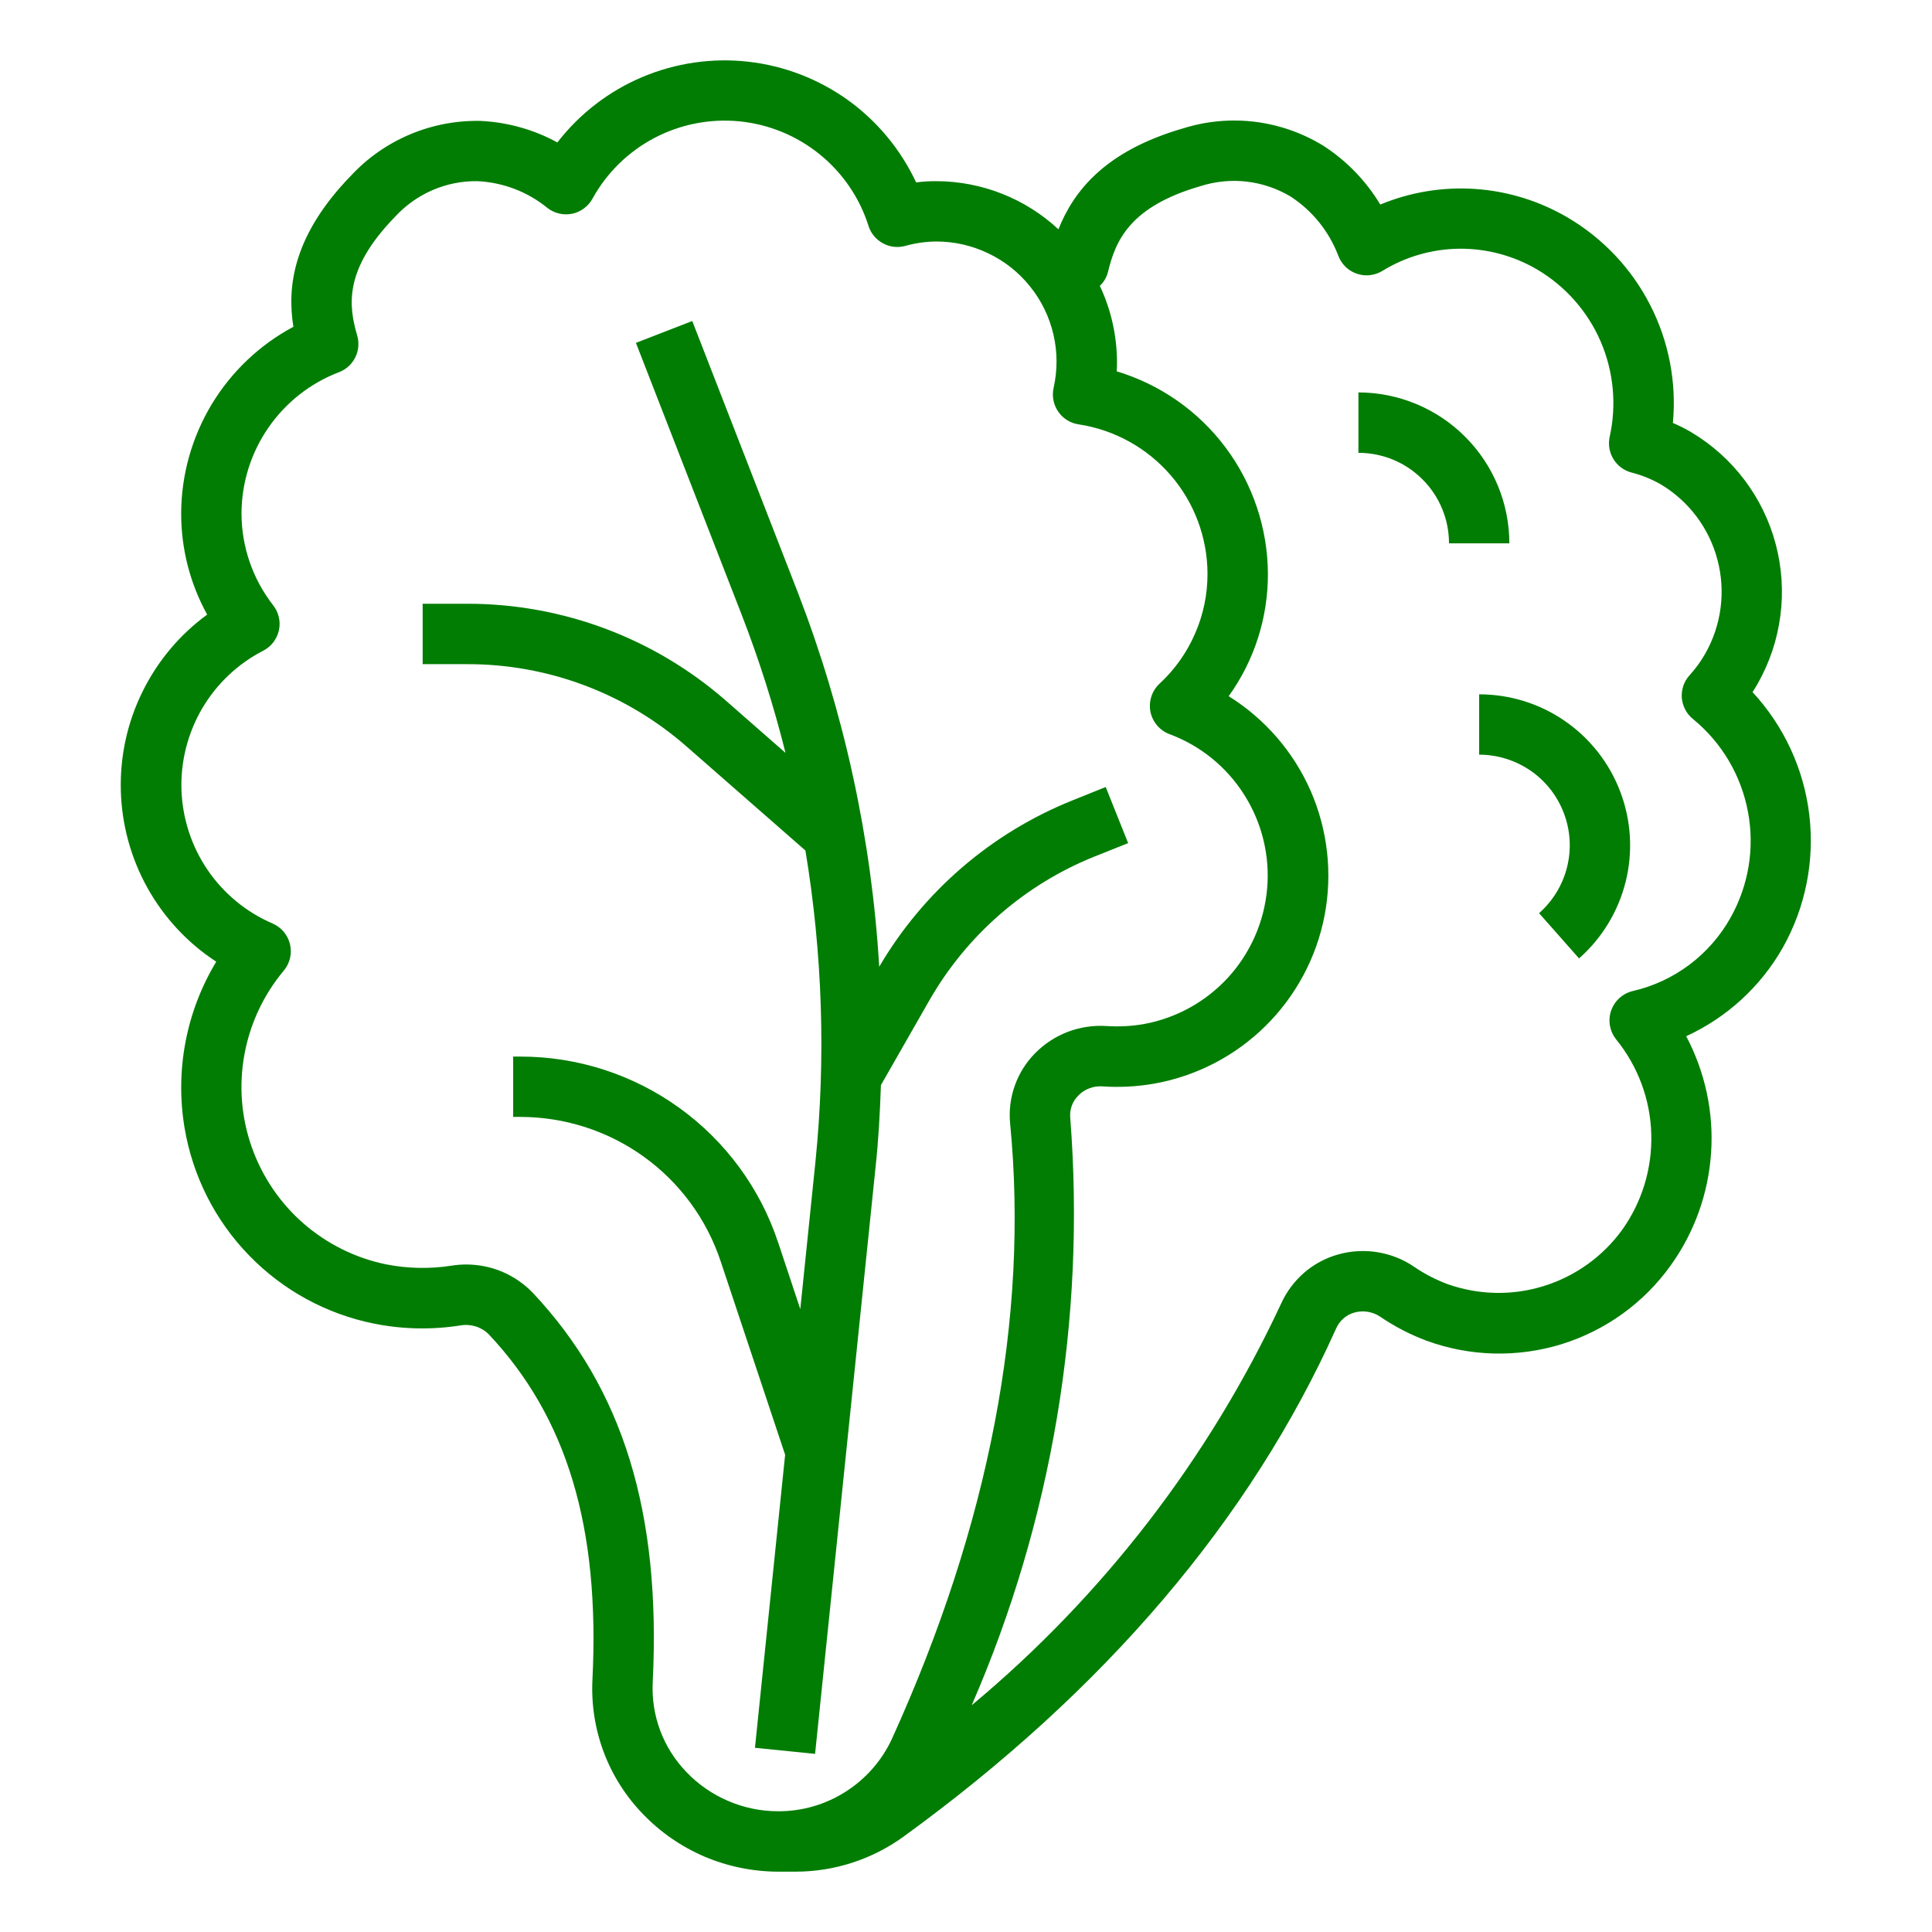
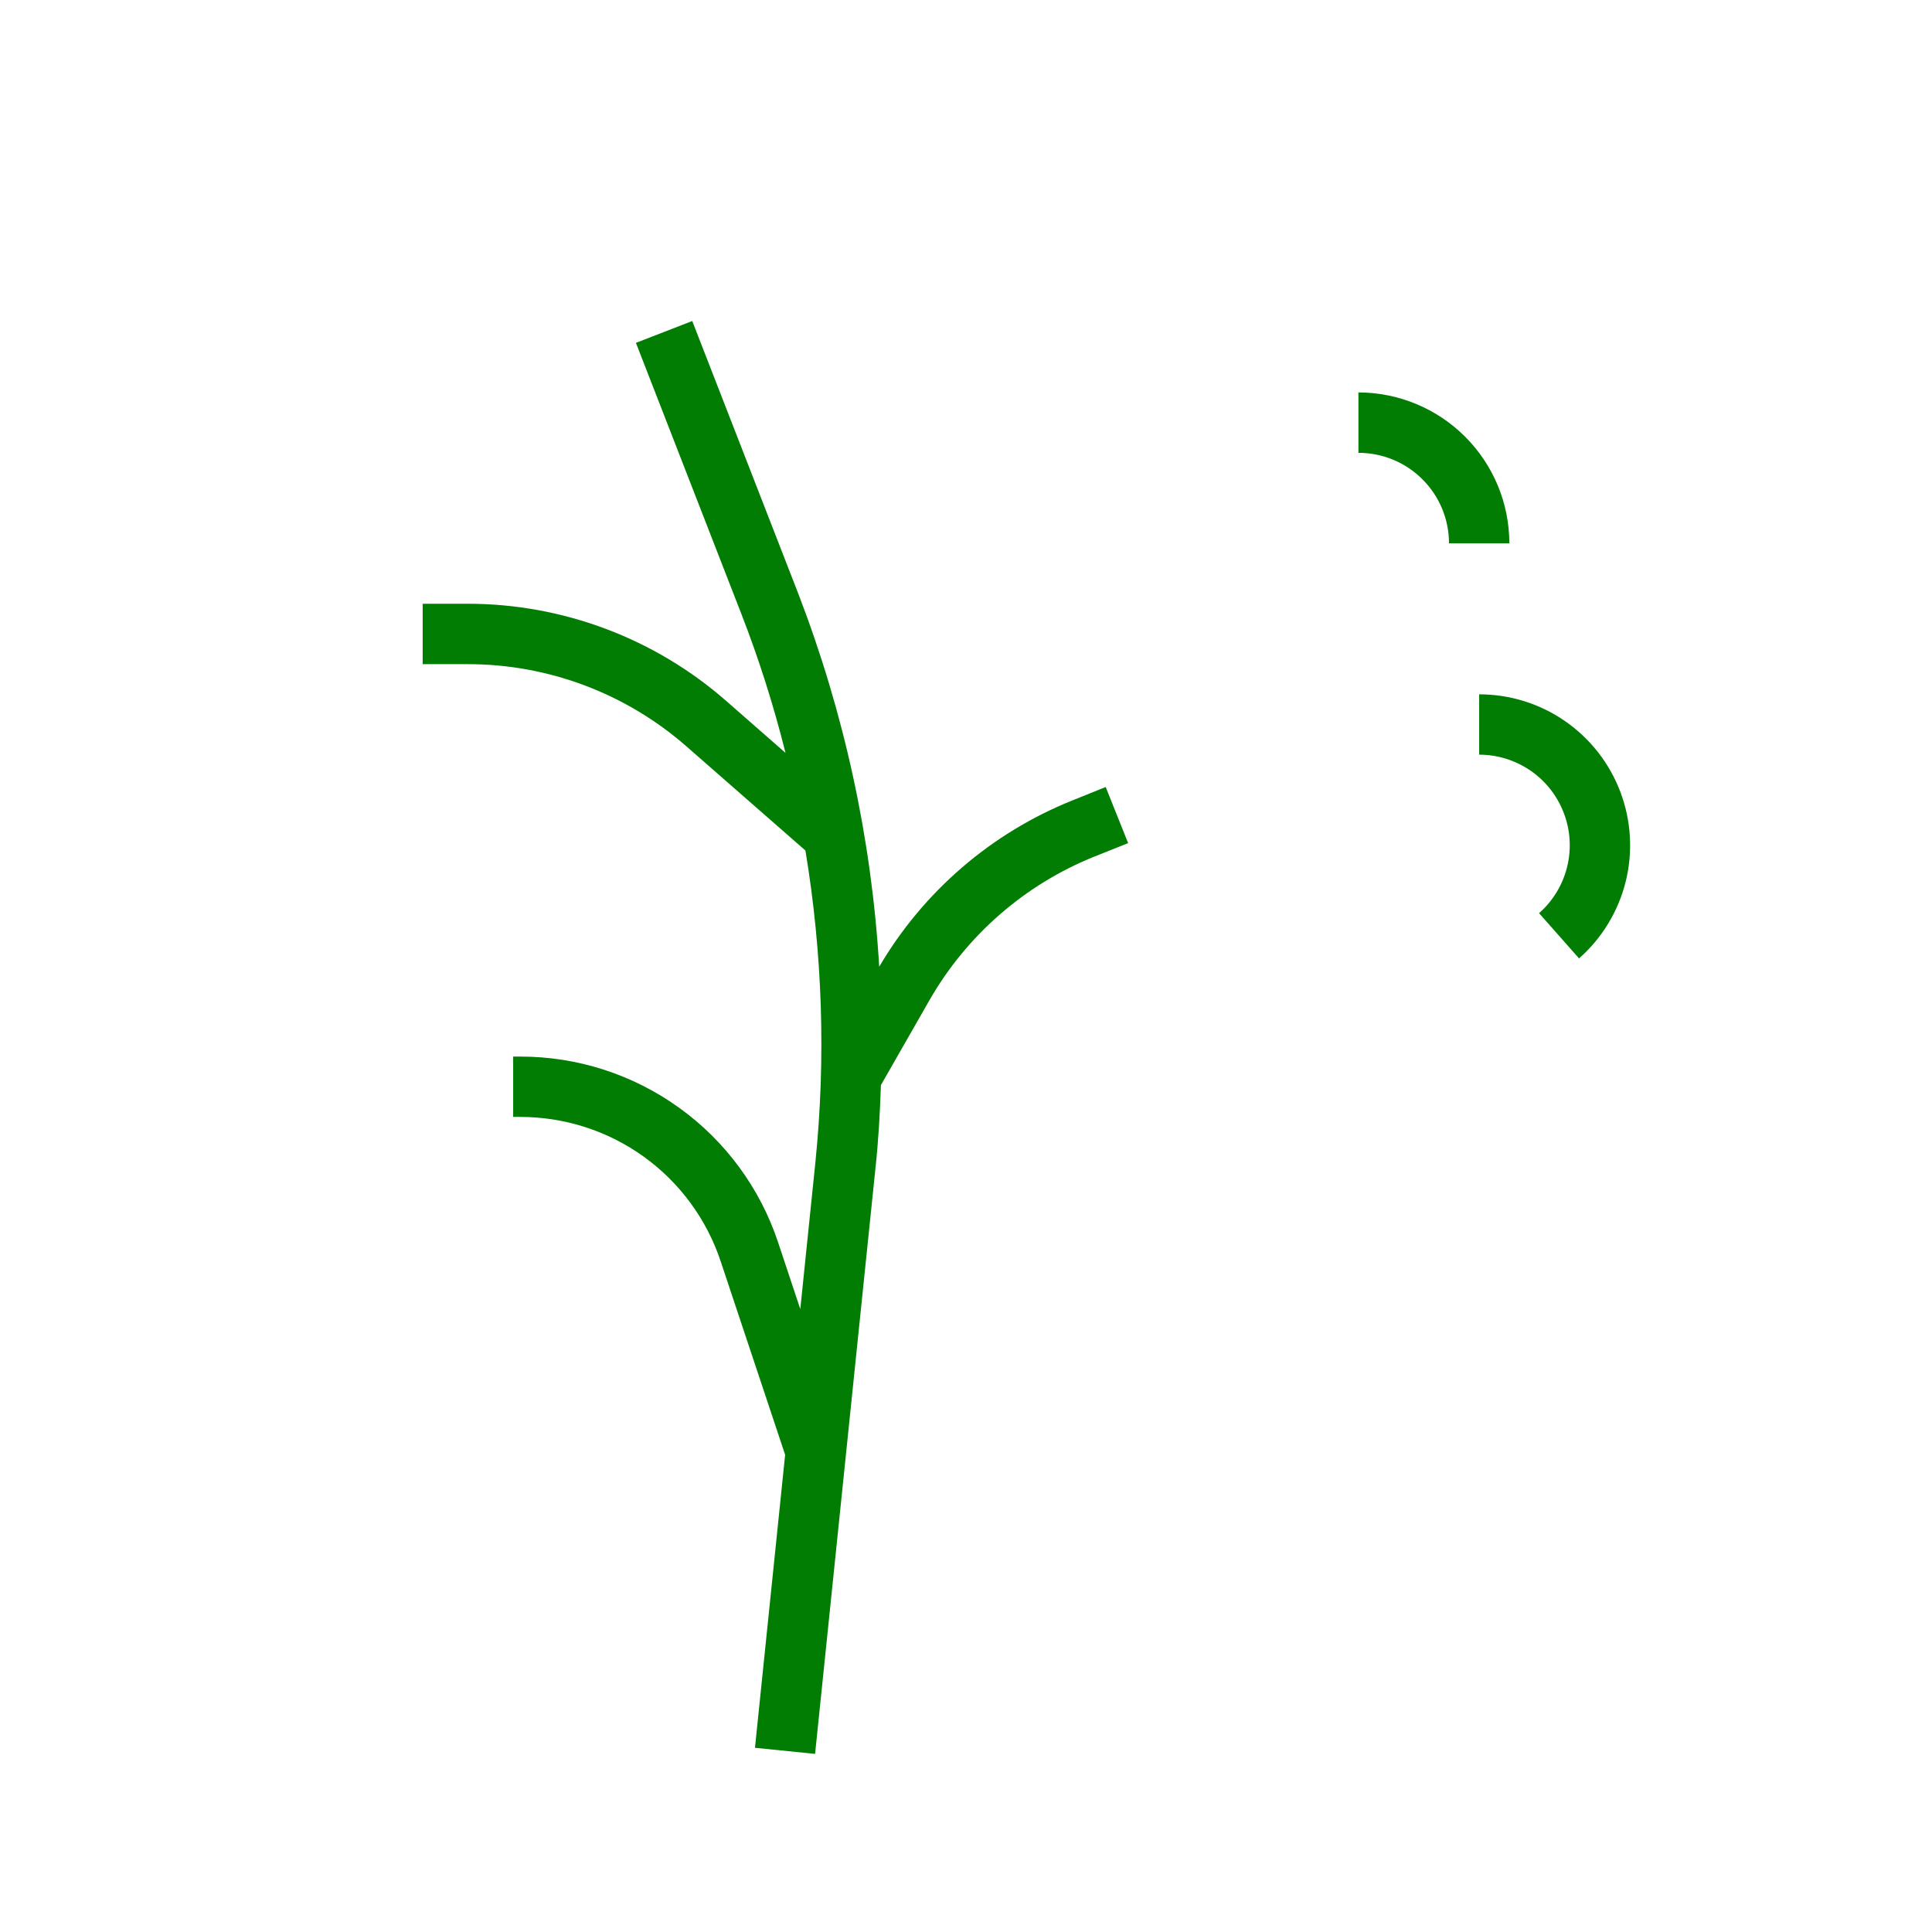
<svg xmlns="http://www.w3.org/2000/svg" width="26" height="26" viewBox="0 0 26 26" fill="none">
-   <path d="M23.585 9.314C23.609 9.277 23.632 9.239 23.654 9.201C23.977 8.631 24.065 7.958 23.897 7.324C23.73 6.691 23.32 6.149 22.756 5.814C22.678 5.768 22.597 5.728 22.513 5.692C22.564 5.144 22.458 4.592 22.206 4.102C21.955 3.612 21.569 3.204 21.093 2.925C20.715 2.704 20.291 2.573 19.854 2.543C19.417 2.513 18.979 2.585 18.575 2.753C18.384 2.434 18.122 2.164 17.81 1.962C17.532 1.791 17.22 1.681 16.896 1.64C16.571 1.599 16.242 1.628 15.93 1.725C14.874 2.029 14.45 2.568 14.244 3.086C13.796 2.669 13.206 2.438 12.594 2.438C12.505 2.438 12.417 2.443 12.329 2.455C12.122 2.013 11.806 1.631 11.41 1.346C11.013 1.062 10.551 0.884 10.066 0.83C9.581 0.776 9.09 0.848 8.641 1.038C8.192 1.228 7.799 1.531 7.501 1.917C7.181 1.742 6.824 1.643 6.46 1.627C6.136 1.621 5.815 1.683 5.517 1.809C5.218 1.935 4.95 2.122 4.729 2.358C3.948 3.16 3.86 3.849 3.948 4.398C3.493 4.641 3.113 5.003 2.847 5.444C2.582 5.886 2.44 6.391 2.438 6.906C2.437 7.383 2.557 7.853 2.788 8.271C2.417 8.542 2.118 8.899 1.916 9.312C1.713 9.724 1.614 10.179 1.626 10.638C1.638 11.098 1.761 11.547 1.984 11.948C2.208 12.35 2.525 12.691 2.91 12.942C2.505 13.613 2.354 14.407 2.484 15.18C2.593 15.827 2.895 16.425 3.352 16.895C3.809 17.366 4.397 17.686 5.04 17.814C5.422 17.89 5.813 17.897 6.197 17.837C6.266 17.825 6.337 17.83 6.404 17.851C6.47 17.872 6.531 17.909 6.58 17.959C7.631 19.078 8.074 20.552 7.973 22.6C7.956 22.932 8.007 23.264 8.123 23.575C8.239 23.886 8.418 24.17 8.649 24.409C8.884 24.655 9.167 24.851 9.48 24.985C9.793 25.118 10.13 25.187 10.471 25.188H10.706C11.226 25.188 11.734 25.024 12.156 24.719C14.869 22.75 16.827 20.45 17.981 17.878C18.004 17.826 18.038 17.779 18.081 17.742C18.124 17.705 18.174 17.678 18.229 17.663C18.287 17.647 18.349 17.644 18.409 17.654C18.469 17.664 18.526 17.687 18.576 17.721C18.769 17.852 18.977 17.96 19.196 18.042C19.78 18.256 20.418 18.273 21.013 18.09C21.607 17.906 22.125 17.533 22.486 17.026C22.804 16.582 22.991 16.059 23.027 15.514C23.064 14.97 22.947 14.427 22.692 13.945C23.239 13.694 23.693 13.278 23.991 12.755C24.297 12.212 24.422 11.586 24.349 10.968C24.276 10.35 24.008 9.771 23.585 9.314ZM9.237 23.847C9.083 23.687 8.963 23.498 8.885 23.29C8.807 23.082 8.773 22.86 8.784 22.639C8.897 20.355 8.385 18.691 7.172 17.4C7.056 17.279 6.916 17.182 6.762 17.116C6.607 17.05 6.441 17.017 6.272 17.017C6.204 17.017 6.137 17.023 6.069 17.034C5.779 17.078 5.483 17.072 5.195 17.015C4.782 16.93 4.398 16.739 4.08 16.461C3.763 16.183 3.524 15.828 3.385 15.429C3.246 15.031 3.213 14.603 3.29 14.188C3.366 13.774 3.548 13.386 3.819 13.062C3.86 13.014 3.888 12.956 3.903 12.895C3.918 12.833 3.917 12.769 3.903 12.708C3.888 12.646 3.859 12.589 3.819 12.54C3.778 12.492 3.727 12.454 3.668 12.428C3.315 12.276 3.012 12.027 2.795 11.709C2.578 11.391 2.456 11.018 2.442 10.633C2.429 10.248 2.526 9.867 2.72 9.535C2.915 9.203 3.2 8.933 3.542 8.757C3.595 8.73 3.642 8.691 3.678 8.644C3.714 8.597 3.74 8.542 3.753 8.484C3.766 8.426 3.766 8.366 3.753 8.308C3.74 8.25 3.714 8.195 3.678 8.148C3.4 7.793 3.25 7.356 3.25 6.906C3.252 6.495 3.378 6.093 3.612 5.755C3.846 5.416 4.177 5.156 4.561 5.009C4.657 4.973 4.735 4.902 4.781 4.81C4.826 4.719 4.836 4.614 4.807 4.516C4.691 4.117 4.624 3.632 5.31 2.924C5.451 2.769 5.623 2.645 5.815 2.561C6.007 2.477 6.215 2.435 6.424 2.438C6.767 2.454 7.097 2.579 7.364 2.796C7.41 2.833 7.464 2.859 7.521 2.873C7.579 2.887 7.639 2.888 7.697 2.877C7.755 2.865 7.81 2.841 7.857 2.806C7.905 2.771 7.945 2.726 7.973 2.674C8.165 2.326 8.454 2.042 8.806 1.857C9.157 1.672 9.556 1.594 9.951 1.633C10.346 1.672 10.721 1.826 11.03 2.076C11.339 2.326 11.568 2.661 11.688 3.04C11.719 3.139 11.788 3.223 11.88 3.273C11.971 3.324 12.079 3.337 12.18 3.31C12.315 3.272 12.454 3.252 12.594 3.25C12.837 3.249 13.078 3.303 13.297 3.408C13.517 3.512 13.71 3.665 13.862 3.855C14.015 4.044 14.122 4.266 14.177 4.503C14.232 4.74 14.232 4.986 14.178 5.224C14.167 5.278 14.166 5.334 14.177 5.389C14.188 5.443 14.21 5.495 14.242 5.541C14.273 5.586 14.314 5.625 14.361 5.654C14.408 5.684 14.461 5.703 14.516 5.711C14.997 5.784 15.436 6.027 15.754 6.395C16.072 6.763 16.248 7.232 16.25 7.719C16.251 7.997 16.194 8.273 16.082 8.528C15.971 8.784 15.808 9.013 15.603 9.202C15.553 9.249 15.515 9.309 15.494 9.375C15.473 9.441 15.469 9.511 15.482 9.579C15.496 9.647 15.527 9.71 15.572 9.763C15.616 9.815 15.674 9.856 15.739 9.88C16.156 10.035 16.51 10.323 16.747 10.7C16.985 11.077 17.092 11.521 17.052 11.964C17.012 12.407 16.828 12.825 16.528 13.154C16.227 13.482 15.828 13.703 15.39 13.782C15.226 13.81 15.059 13.819 14.893 13.808C14.715 13.796 14.536 13.823 14.37 13.886C14.203 13.95 14.052 14.049 13.927 14.177C13.806 14.3 13.713 14.449 13.656 14.612C13.598 14.775 13.577 14.949 13.594 15.121C13.847 17.731 13.312 20.517 12.004 23.399C11.869 23.692 11.652 23.939 11.38 24.112C11.109 24.285 10.793 24.377 10.471 24.375C10.24 24.375 10.012 24.328 9.8 24.237C9.588 24.146 9.396 24.014 9.237 23.847ZM23.287 12.353C23.149 12.599 22.96 12.814 22.734 12.984C22.508 13.153 22.249 13.274 21.973 13.337C21.906 13.353 21.844 13.386 21.793 13.432C21.742 13.478 21.704 13.537 21.681 13.602C21.659 13.667 21.654 13.737 21.666 13.805C21.679 13.873 21.708 13.936 21.751 13.99C22.043 14.35 22.209 14.796 22.222 15.259C22.236 15.722 22.098 16.177 21.828 16.554C21.567 16.912 21.198 17.176 20.775 17.307C20.352 17.439 19.898 17.429 19.48 17.281C19.323 17.222 19.173 17.145 19.034 17.05C18.886 16.948 18.717 16.881 18.54 16.852C18.363 16.823 18.181 16.833 18.008 16.882C17.839 16.929 17.683 17.013 17.55 17.128C17.418 17.243 17.312 17.385 17.24 17.545C16.266 19.63 14.845 21.475 13.077 22.948C14.158 20.461 14.613 17.747 14.403 15.044C14.398 14.989 14.404 14.934 14.423 14.882C14.441 14.831 14.471 14.784 14.51 14.745C14.552 14.701 14.603 14.667 14.66 14.646C14.717 14.624 14.777 14.616 14.838 14.62C15.069 14.636 15.3 14.623 15.528 14.584C16.095 14.484 16.618 14.214 17.028 13.81C17.438 13.406 17.716 12.888 17.825 12.323C17.934 11.758 17.869 11.173 17.639 10.645C17.408 10.118 17.023 9.673 16.535 9.369C16.881 8.889 17.065 8.311 17.063 7.719C17.059 7.107 16.86 6.513 16.494 6.023C16.128 5.533 15.614 5.174 15.028 4.997C15.032 4.956 15.032 4.916 15.032 4.875C15.031 4.52 14.953 4.168 14.801 3.847C14.854 3.797 14.892 3.733 14.91 3.663C15.01 3.247 15.197 2.782 16.155 2.505C16.356 2.441 16.568 2.42 16.778 2.444C16.987 2.469 17.189 2.537 17.37 2.646C17.664 2.837 17.888 3.118 18.012 3.446C18.033 3.501 18.067 3.551 18.11 3.593C18.153 3.634 18.204 3.665 18.261 3.684C18.317 3.703 18.377 3.71 18.436 3.703C18.495 3.696 18.552 3.677 18.603 3.646C18.915 3.454 19.273 3.351 19.64 3.347C20.006 3.344 20.367 3.44 20.683 3.625C21.064 3.849 21.364 4.188 21.54 4.593C21.715 4.998 21.758 5.449 21.662 5.88C21.64 5.982 21.658 6.088 21.712 6.177C21.766 6.266 21.852 6.331 21.952 6.358C22.09 6.393 22.222 6.446 22.346 6.516C22.726 6.742 23.001 7.107 23.113 7.534C23.226 7.961 23.166 8.416 22.947 8.799C22.888 8.903 22.817 9 22.736 9.089C22.699 9.13 22.671 9.178 22.653 9.23C22.636 9.283 22.629 9.338 22.633 9.393C22.638 9.448 22.654 9.502 22.68 9.551C22.705 9.599 22.741 9.642 22.784 9.677C23.17 9.992 23.431 10.434 23.523 10.923C23.616 11.413 23.532 11.919 23.287 12.353Z" fill="#017D03" />
  <path d="M11.855 14.603L12.509 13.459C13.011 12.584 13.793 11.903 14.729 11.527L15.182 11.346L14.88 10.591L14.428 10.773C13.339 11.211 12.426 11.998 11.832 13.01C11.73 11.286 11.36 9.588 10.738 7.976L9.316 4.32L8.558 4.614L9.98 8.27C10.216 8.878 10.413 9.499 10.571 10.132L9.772 9.432C8.809 8.589 7.573 8.125 6.293 8.125H5.688V8.938H6.293C7.376 8.937 8.421 9.33 9.236 10.043L10.839 11.446C11.069 12.833 11.115 14.245 10.973 15.643L10.77 17.617L10.471 16.718C10.229 15.99 9.763 15.356 9.14 14.908C8.517 14.459 7.769 14.218 7.001 14.219H6.906V15.031H7.001C7.598 15.031 8.18 15.218 8.665 15.567C9.149 15.916 9.511 16.409 9.699 16.976L10.566 19.578L10.16 23.521L10.969 23.603L11.781 15.726C11.822 15.353 11.842 14.978 11.855 14.603Z" fill="#017D03" />
  <path d="M19.906 9.344V10.156C20.154 10.156 20.395 10.232 20.599 10.372C20.803 10.513 20.959 10.713 21.046 10.944C21.134 11.176 21.149 11.428 21.089 11.669C21.029 11.909 20.898 12.125 20.712 12.289L21.25 12.898C21.559 12.626 21.778 12.265 21.878 11.864C21.977 11.464 21.952 11.043 21.806 10.657C21.66 10.271 21.401 9.939 21.061 9.704C20.722 9.469 20.319 9.344 19.906 9.344Z" fill="#017D03" />
  <path d="M18.281 5.281V6.094C18.605 6.094 18.915 6.222 19.143 6.451C19.372 6.679 19.5 6.989 19.5 7.312H20.312C20.312 6.774 20.098 6.258 19.717 5.877C19.336 5.496 18.82 5.282 18.281 5.281Z" fill="#017D03" />
</svg>